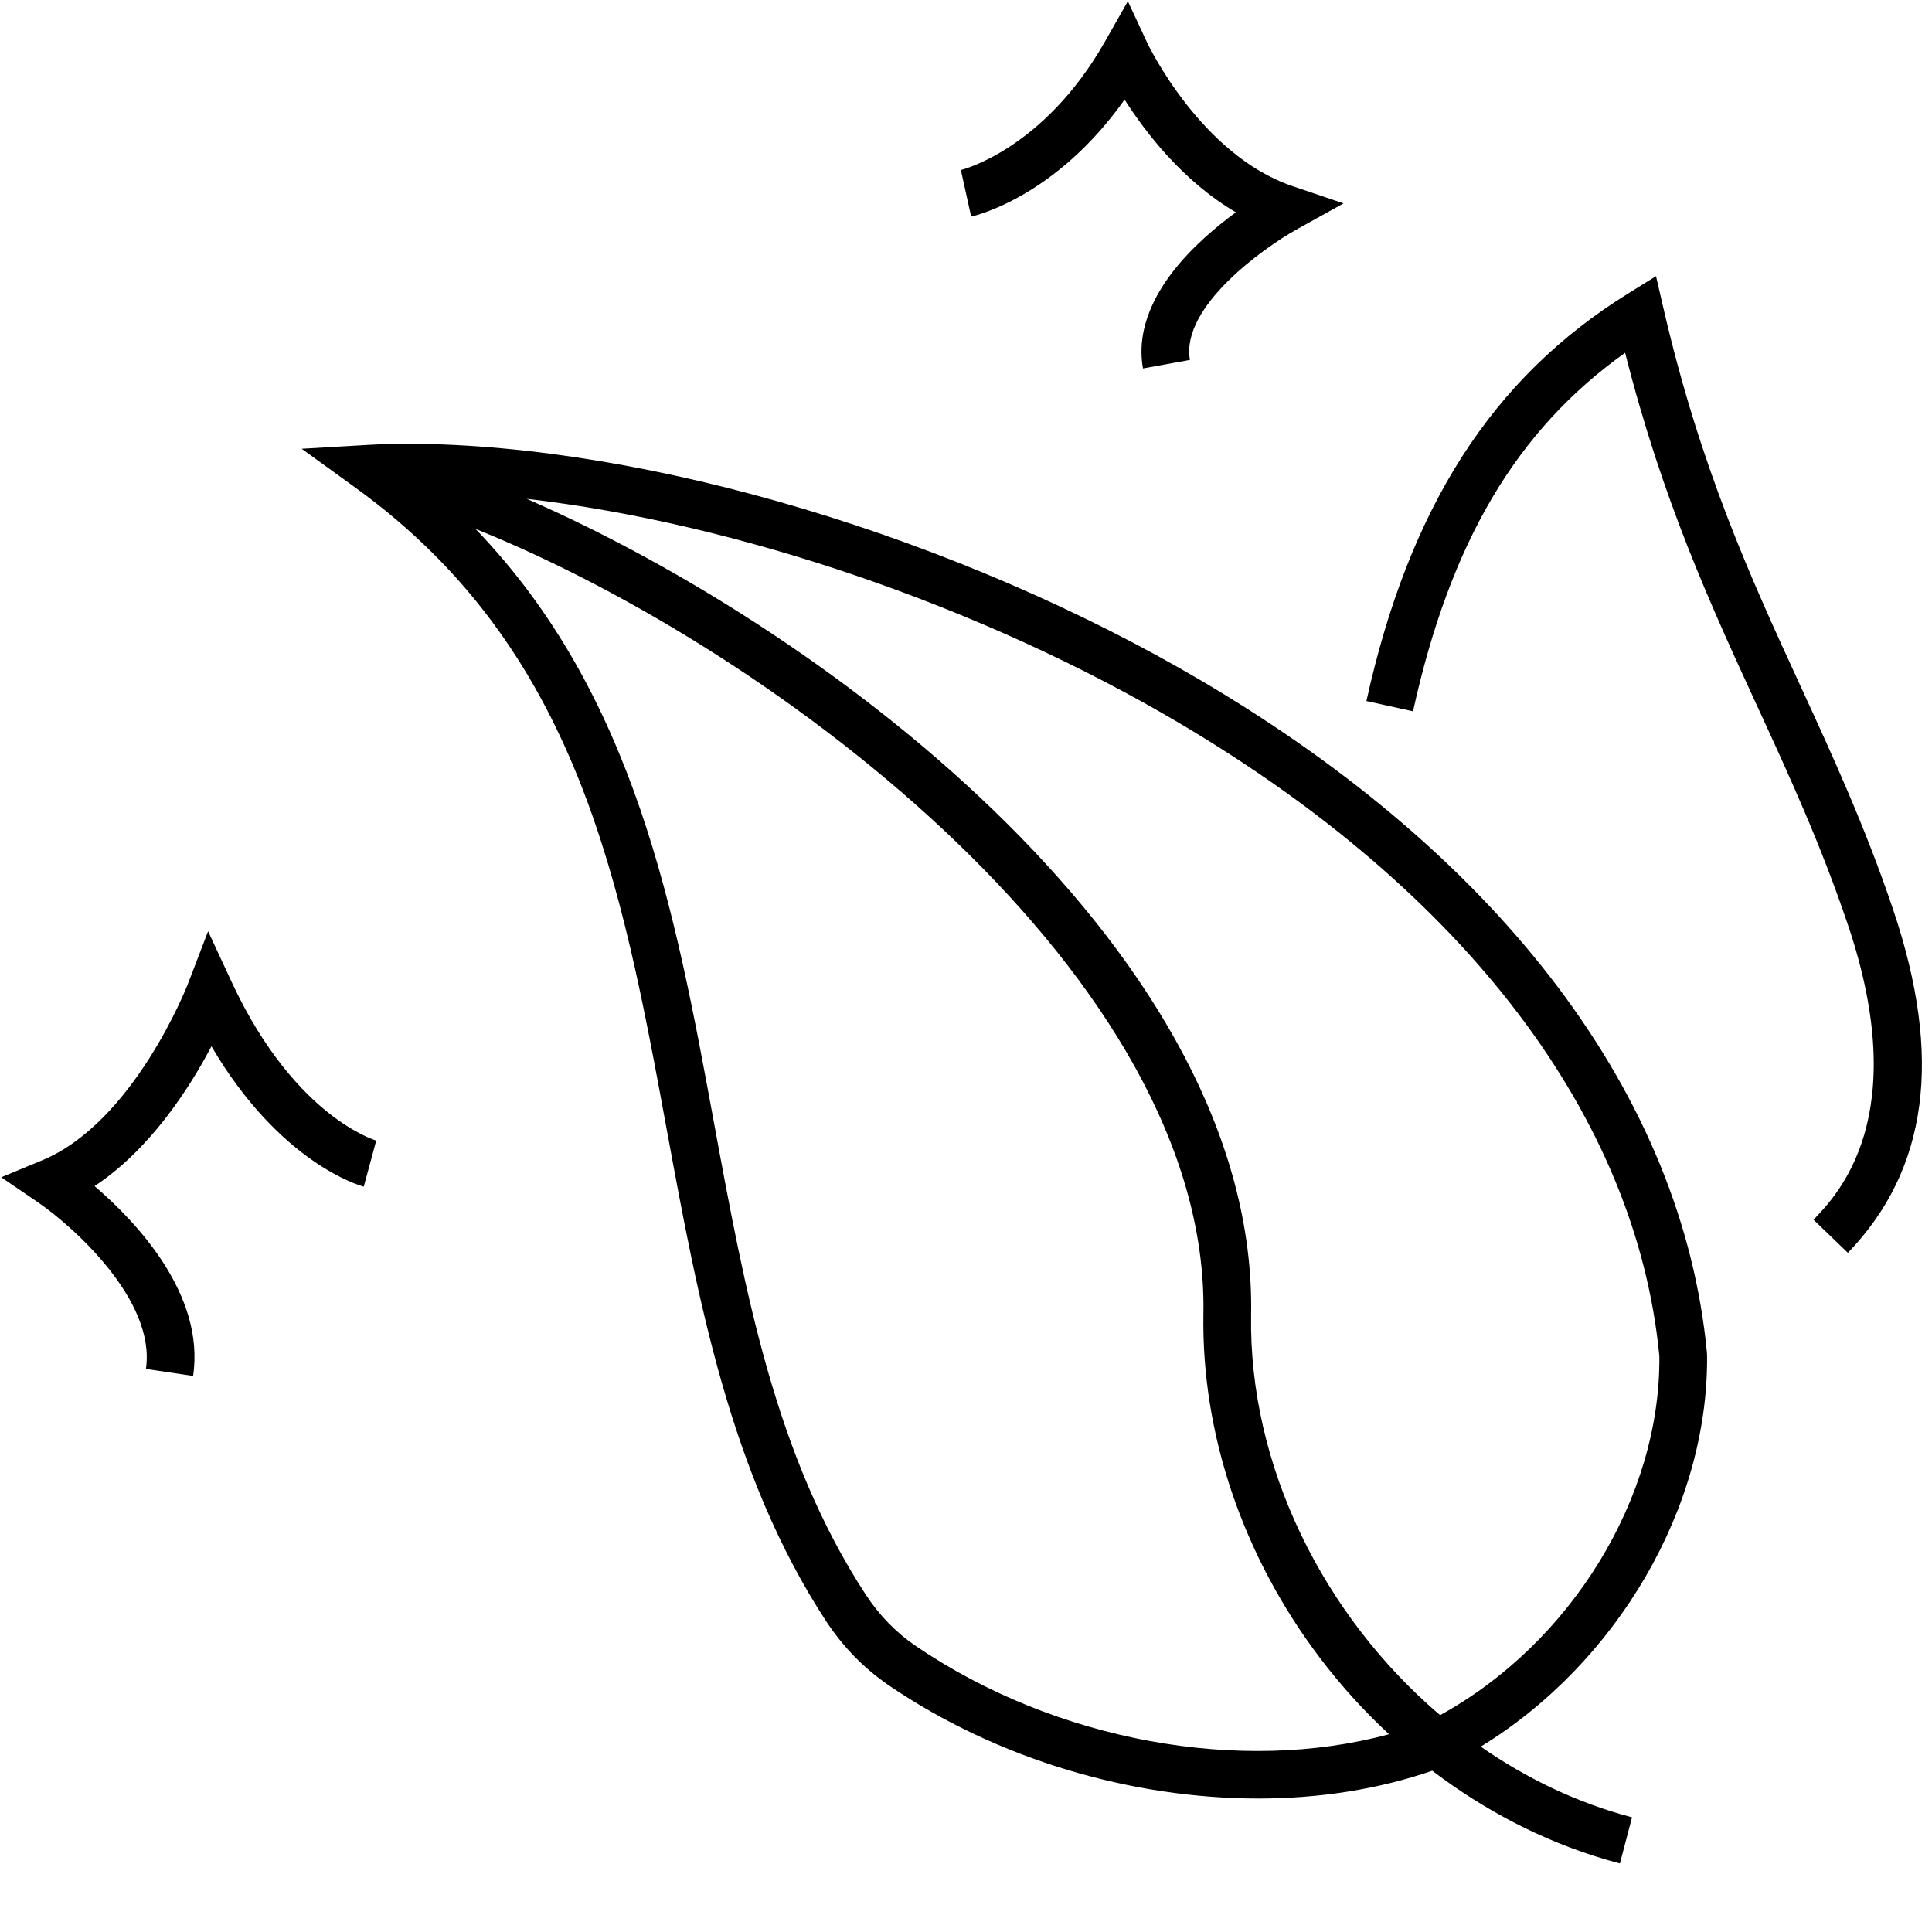
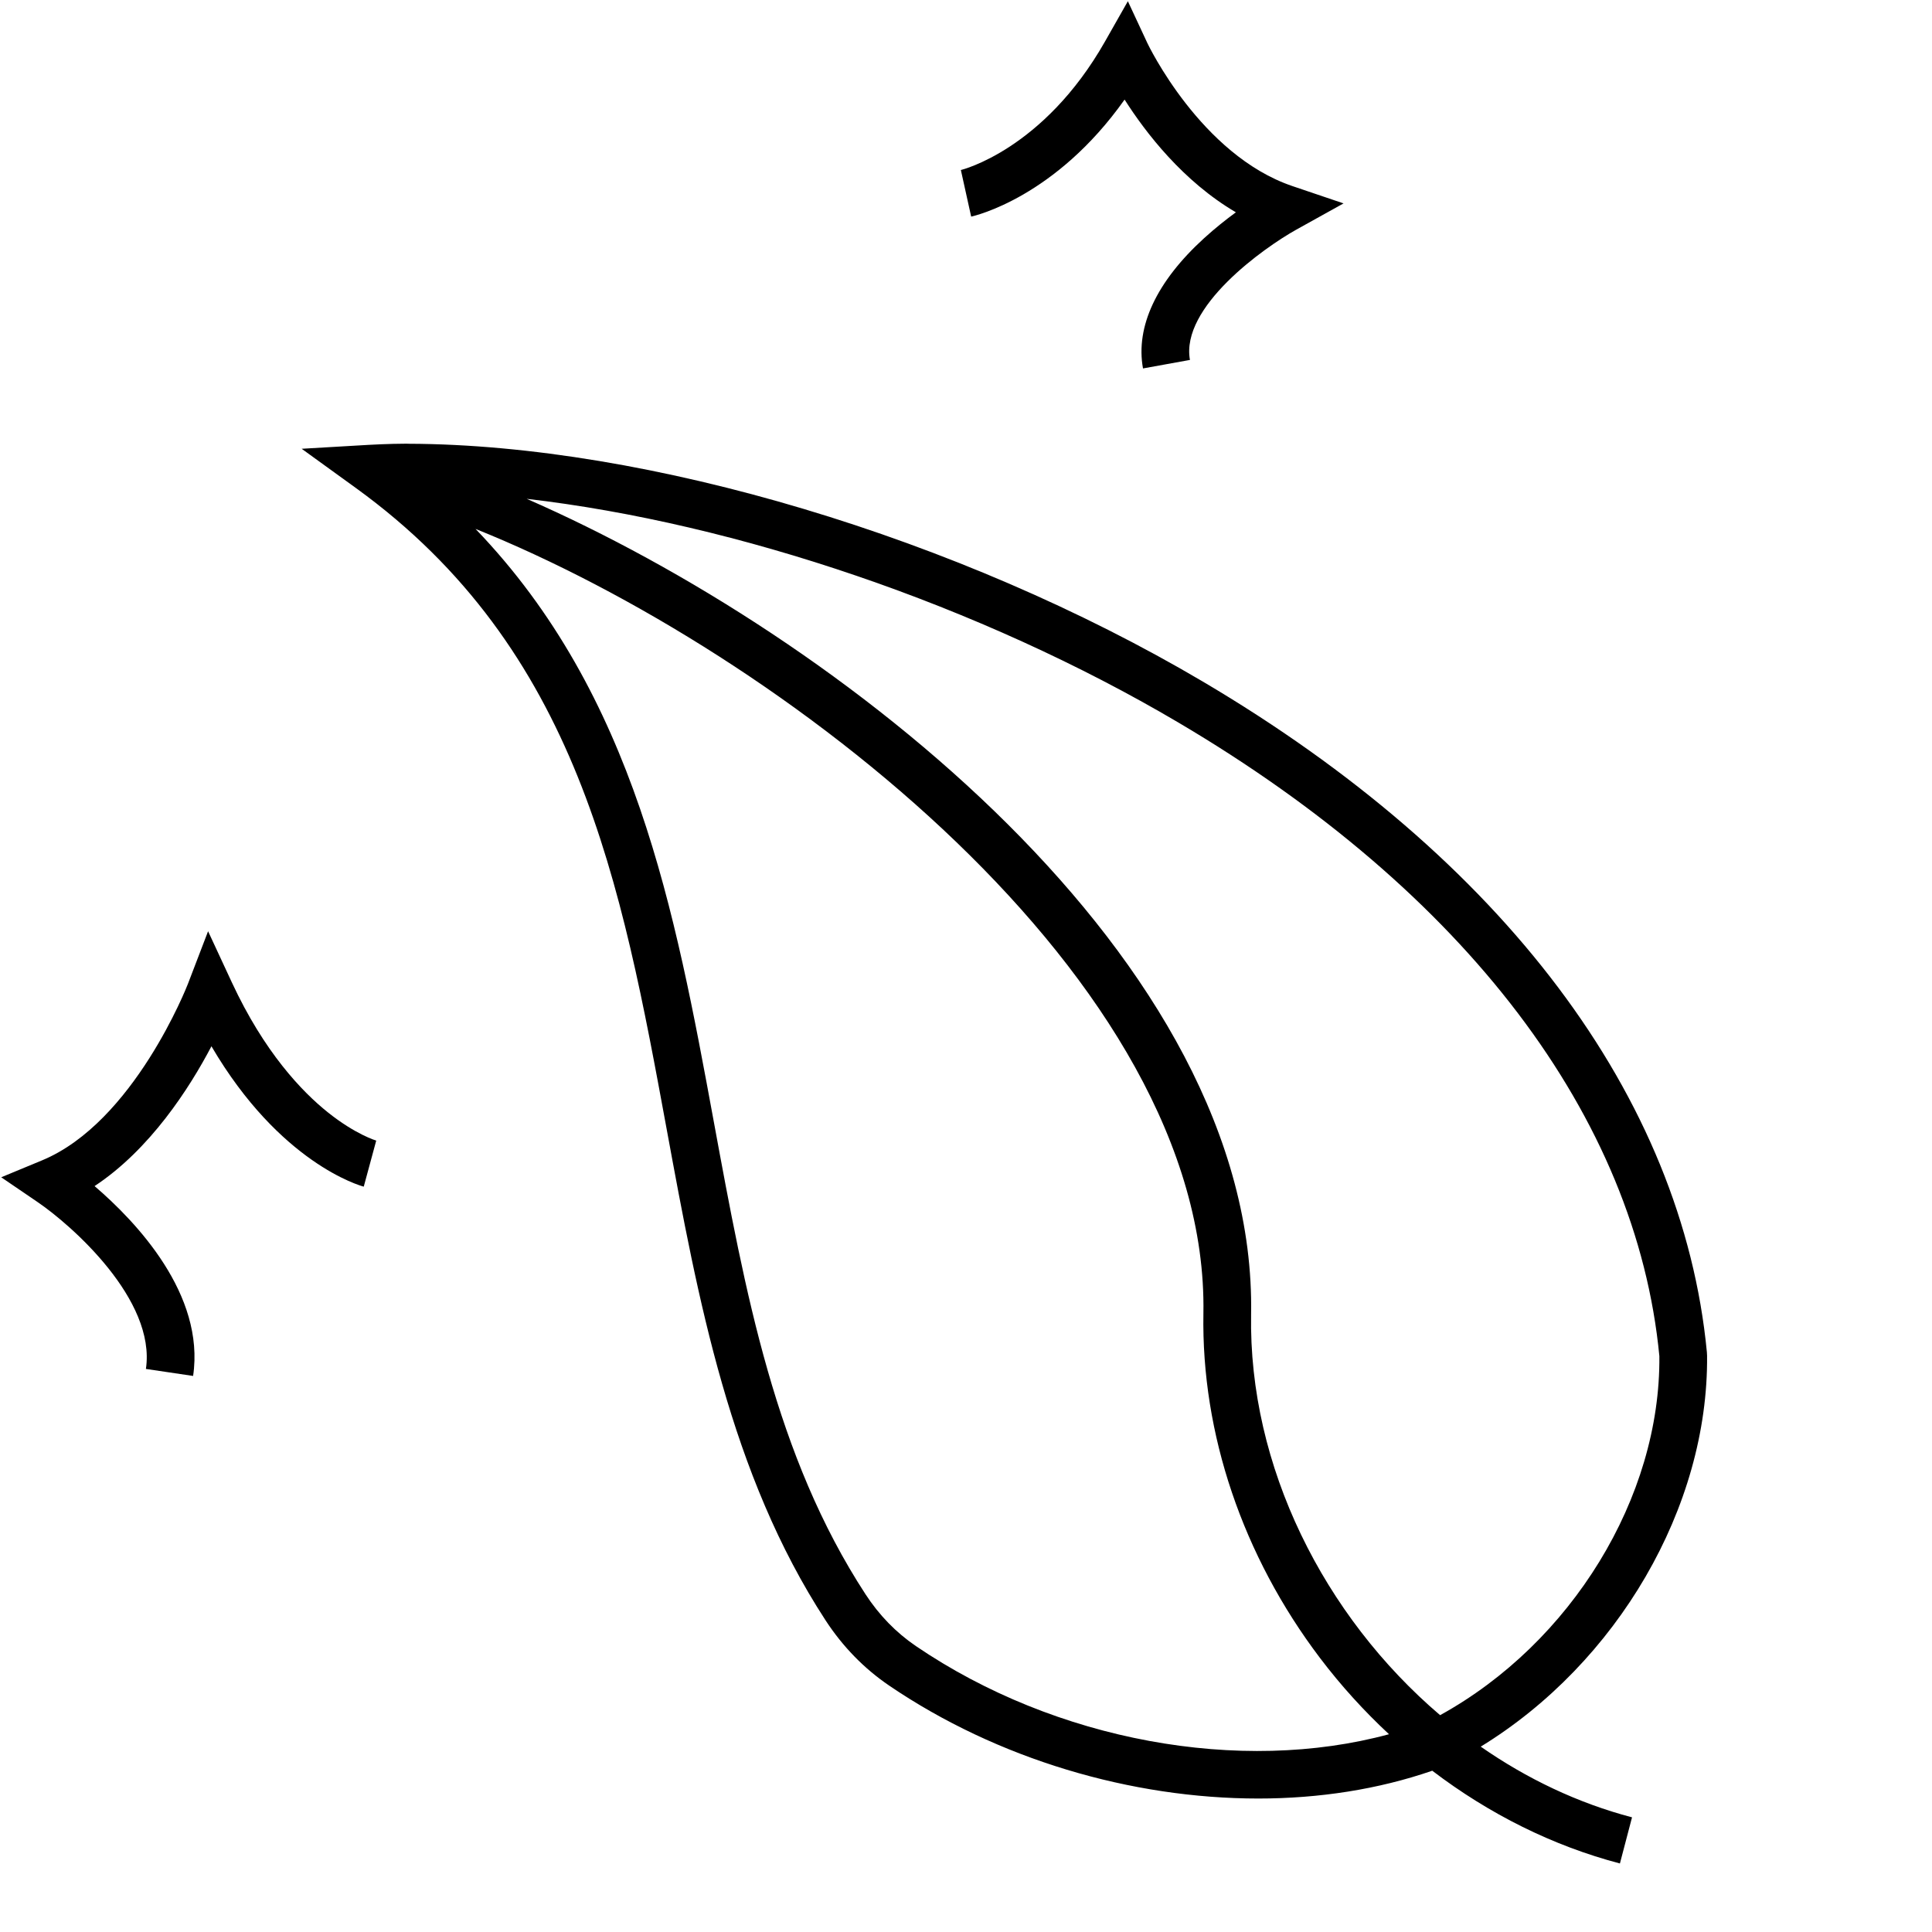
<svg xmlns="http://www.w3.org/2000/svg" viewBox="0 0 283.465 283.465" data-name="Layer 1" id="Layer_1">
  <path d="M250.463,198.891c-.003-.166-.012-.335-.027-.501-3.587-37.434-29.88-72.392-74.035-98.436-35.709-21.062-81.389-34.734-116.421-34.845-.105-.007-.21-.012-.316-.012h-.007c-2.65.005-5.473.168-5.592.175l-9.805.572,7.957,5.758c32.626,23.609,38.938,57.895,45.62,94.195,4.568,24.816,9.292,50.477,23.295,71.947,2.507,3.844,5.642,7.06,9.316,9.56,15.908,10.819,35.565,16.579,54.169,16.578,8.931,0,17.612-1.347,25.525-4.08,8.341,6.357,17.699,11.027,27.533,13.609l1.777-6.769c-7.948-2.088-15.438-5.667-22.198-10.373,19.989-12.248,33.424-35.099,33.209-57.378ZM134.385,241.516c-2.905-1.977-5.392-4.532-7.39-7.596-13.237-20.294-17.627-44.142-22.274-69.391-5.678-30.846-11.534-62.586-34.95-86.927,44.91,18.056,107.654,66.141,106.794,115.122-.31,17.615,5.765,35.56,17.102,50.531,3.076,4.062,6.478,7.798,10.129,11.193-21.783,5.908-48.907,1.013-69.411-12.932ZM211.293,251.652c-17.05-14.531-28.121-36.53-27.73-58.806.915-52.125-60.681-99.743-106.288-119.658,30.748,3.554,66.513,15.656,95.57,32.794,42.174,24.876,67.255,57.93,70.618,92.99.201,20.734-12.929,42.082-32.17,52.68Z" />
-   <path d="M277.773,133.48c-4.119-12.207-8.947-22.706-13.617-32.858-7.199-15.653-14.644-31.838-20.081-55.337l-1.103-4.765-4.154,2.582c-19.893,12.359-32.073,31.347-38.335,59.755l6.836,1.507c5.459-24.768,15.141-41.215,31.121-52.606,5.46,21.574,12.517,36.918,19.356,51.79,4.805,10.447,9.343,20.314,13.344,32.171,9.491,28.129-1.459,39.502-5.058,43.24l5.043,4.856c11.774-12.229,13.949-28.693,6.647-50.334Z" />
  <path d="M34.014,144.133l-3.484-7.5-2.959,7.724c-.078.202-7.913,20.311-21.409,25.895l-5.983,2.479,5.354,3.649c4.927,3.357,17.383,14.301,15.876,24.472l6.924,1.027c1.772-11.953-8.331-22.605-14.457-27.855,8.164-5.396,13.913-14.359,17.148-20.514,10.048,17.141,21.796,20.449,22.346,20.596l1.831-6.757c-.03-.009-3.032-.893-7.106-4.152-3.794-3.035-9.316-8.808-14.08-19.065Z" />
  <path d="M165.001,14.612c3.106,4.879,8.587,11.999,16.329,16.537-1.462,1.072-3.078,2.353-4.672,3.806-6.972,6.359-10.069,12.964-8.957,19.102l6.889-1.248c-1.406-7.76,10.804-16.439,15.624-19.127l6.913-3.839-7.49-2.536c-13.456-4.556-21.215-20.815-21.289-20.975l-2.866-6.152-3.351,5.903c-9.021,15.893-21.031,18.835-21.151,18.863l1.511,6.835c.55-.12,12.377-2.847,22.51-17.169Z" />
</svg>